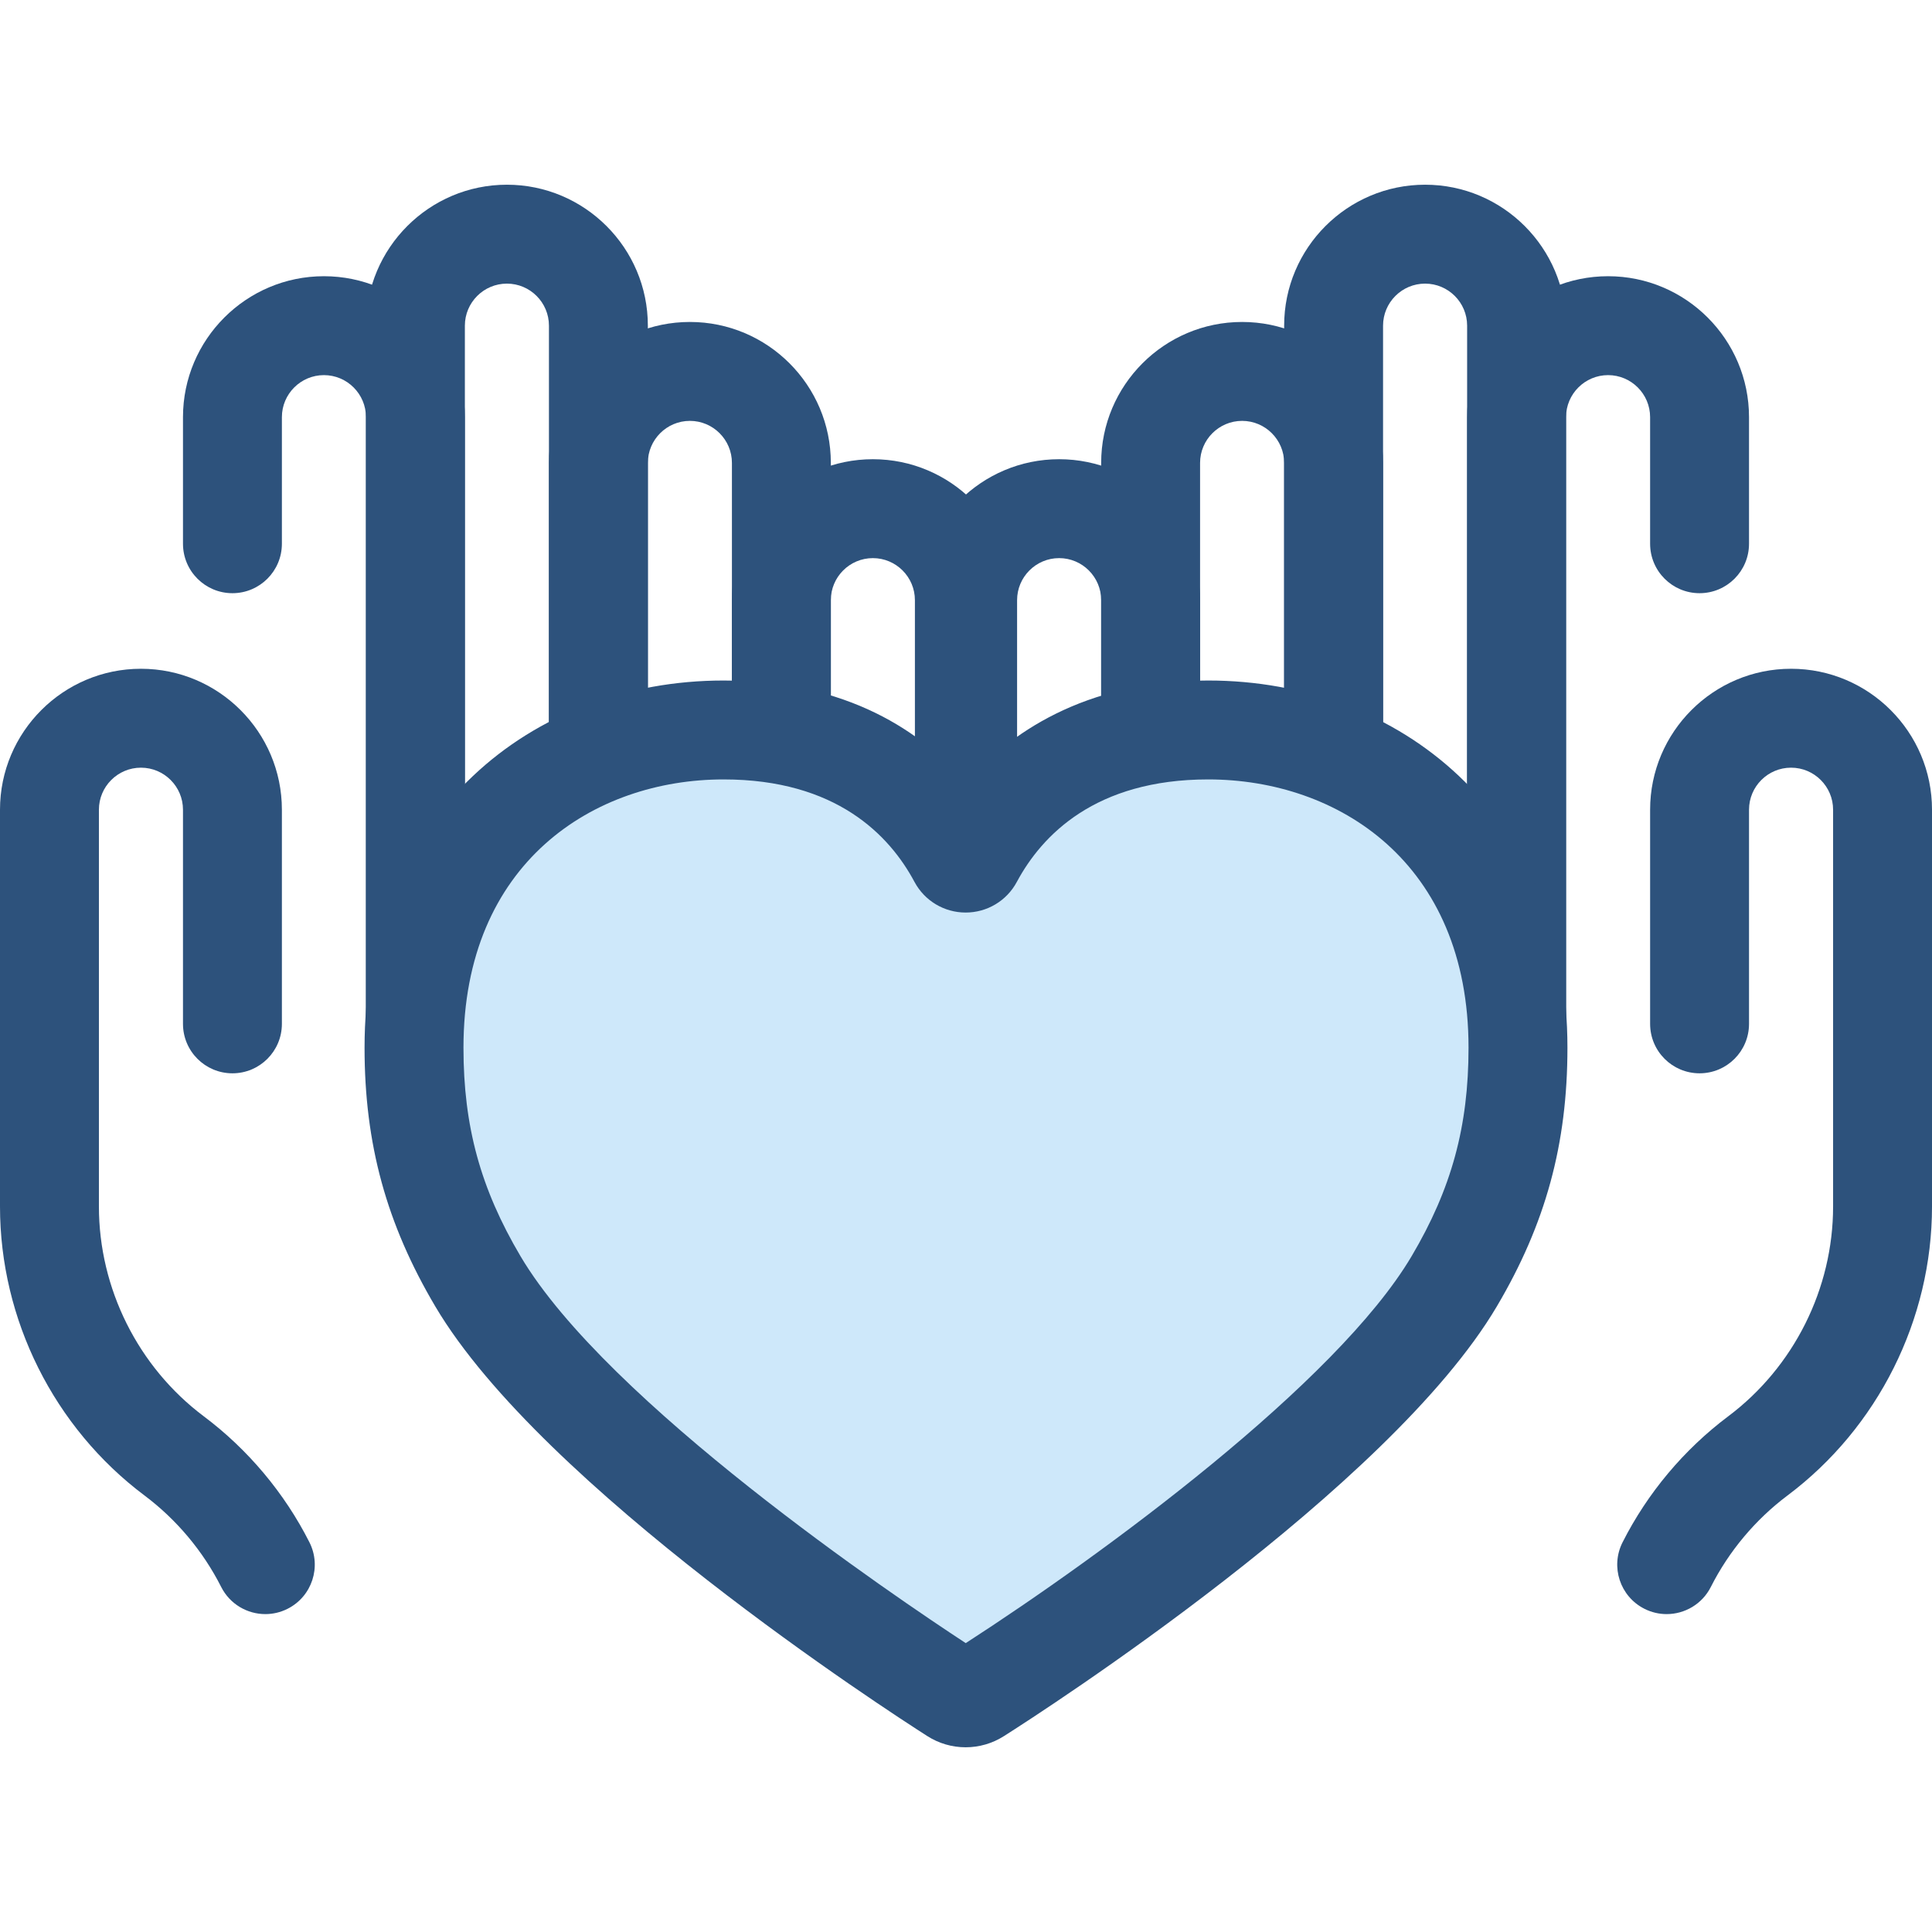
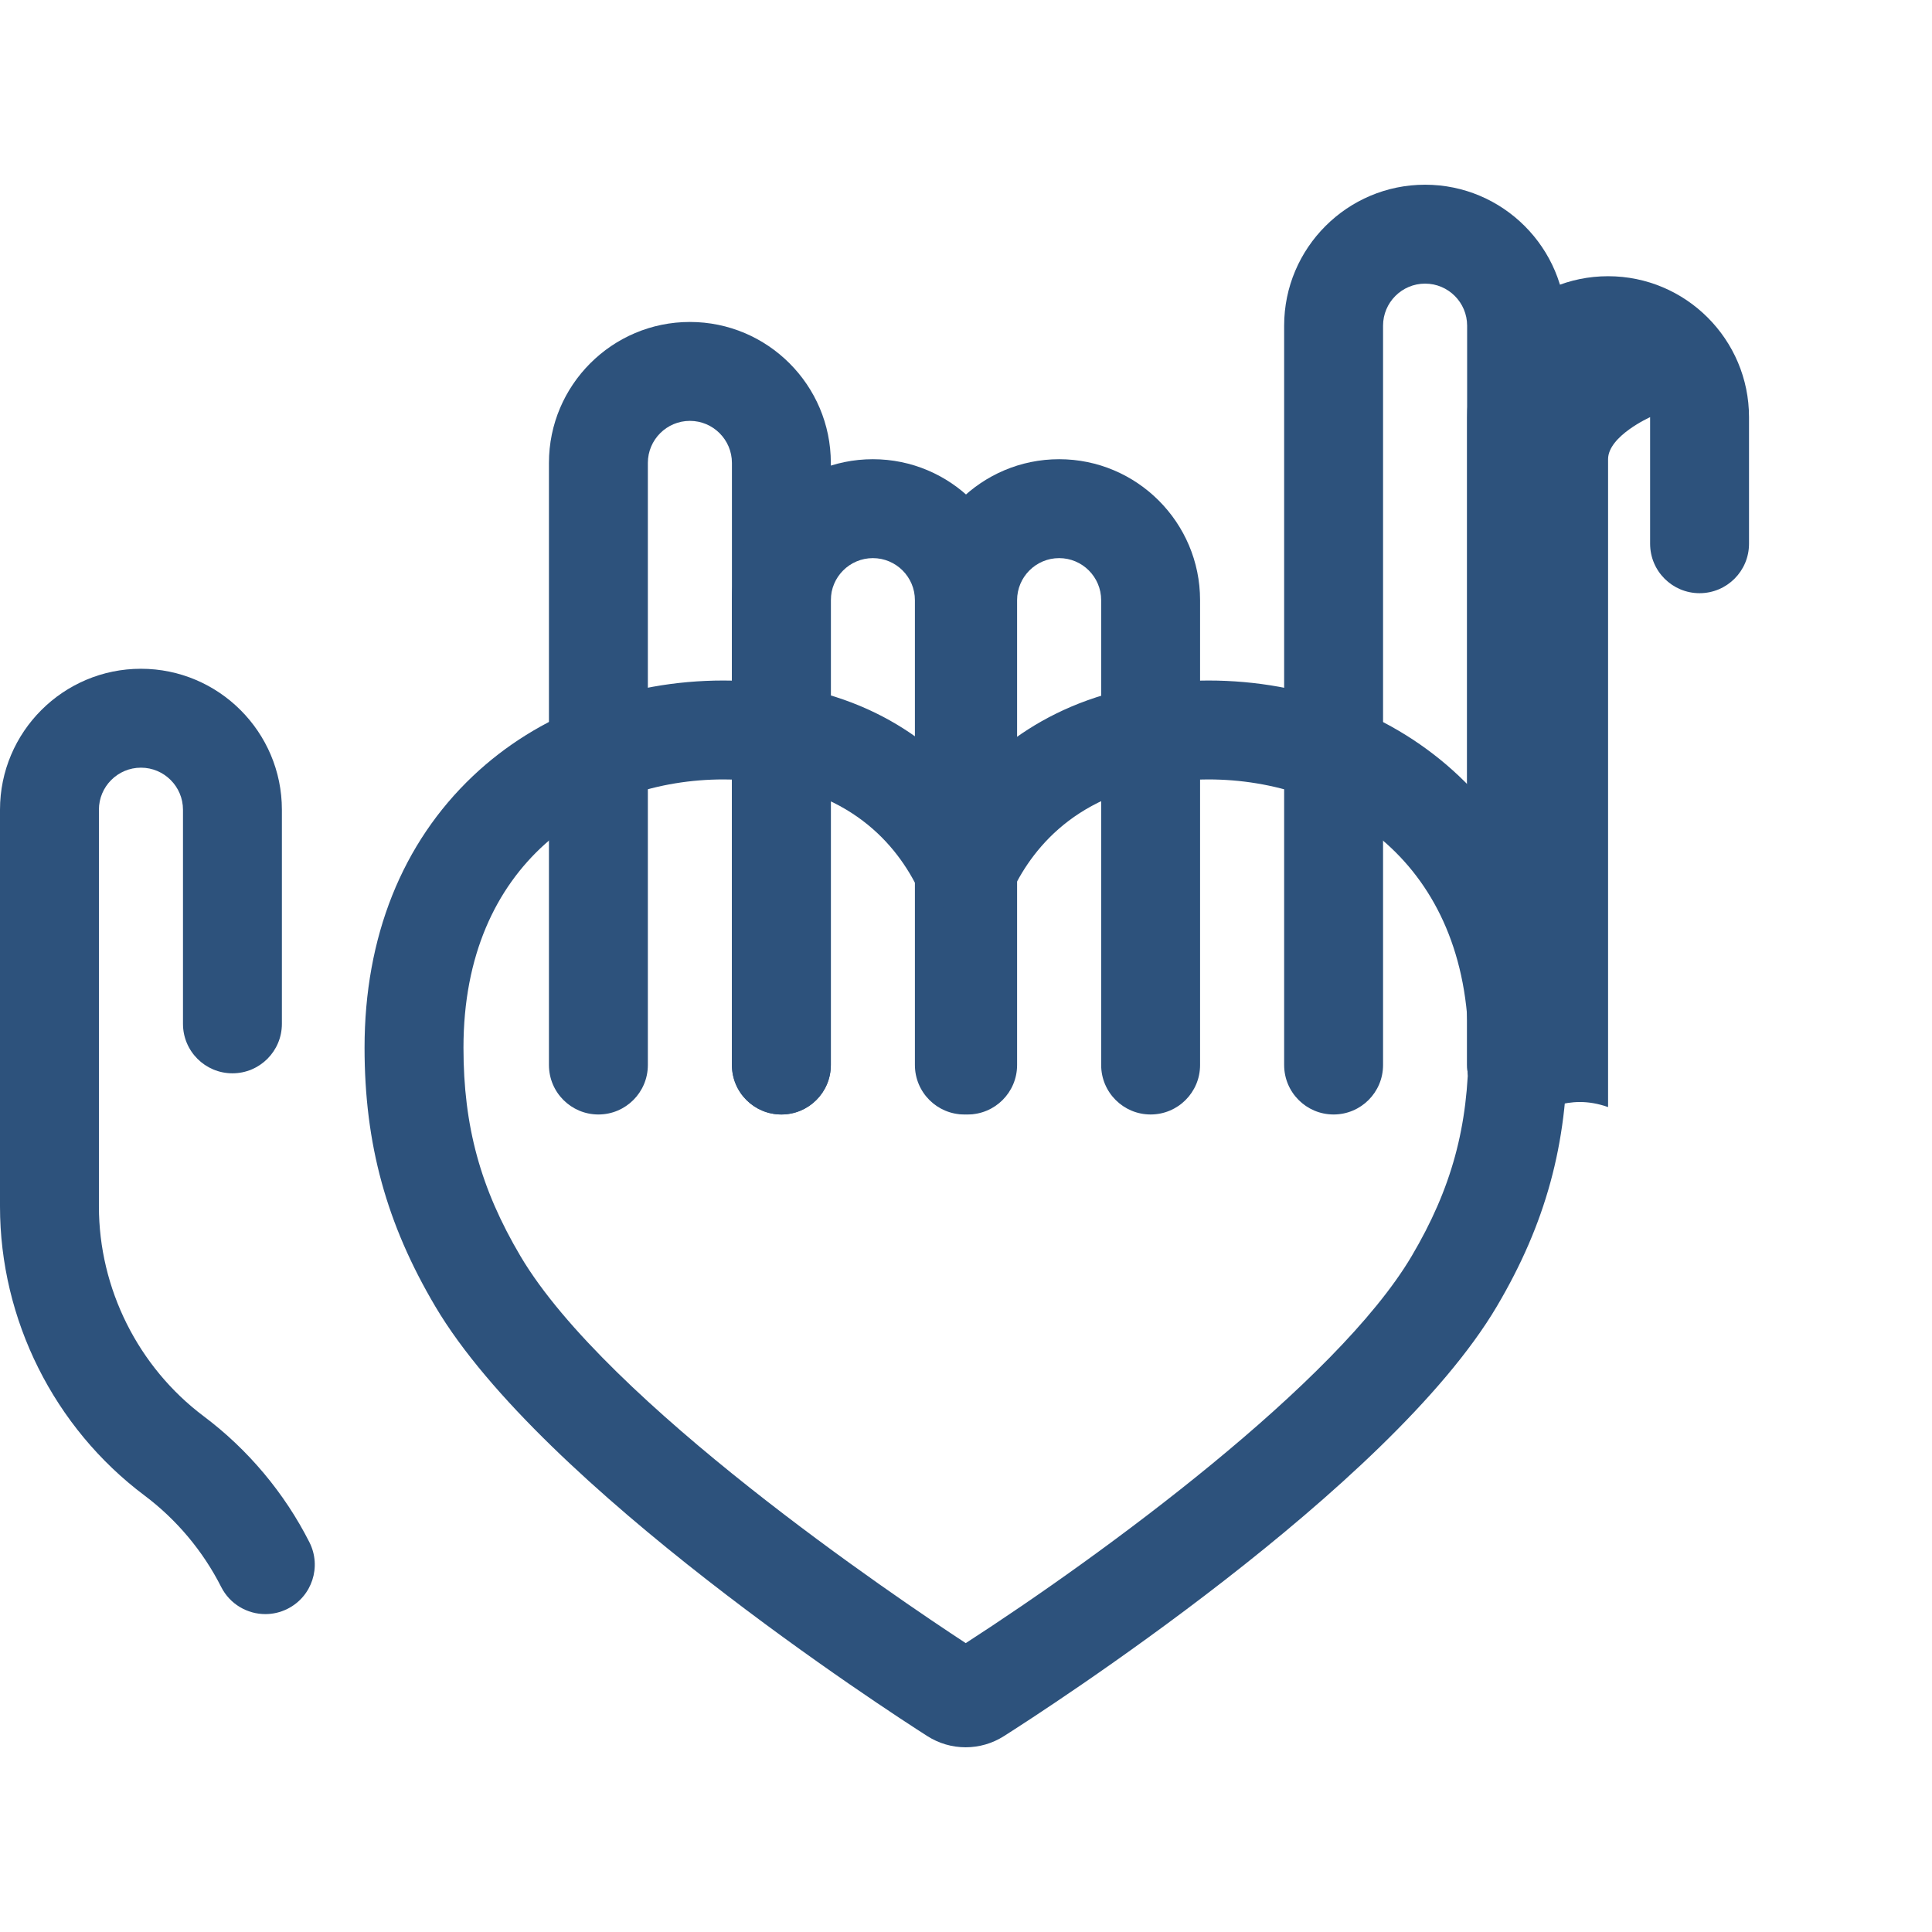
<svg xmlns="http://www.w3.org/2000/svg" version="1.1" id="Layer_1" x="0px" y="0px" viewBox="0 0 512 512" style="enable-background:new 0 0 512 512;" xml:space="preserve">
  <g>
    <path style="fill:#2D527C;" d="M207.074,295.349c-7.238,0-13.106-5.868-13.106-13.106V122.676c0-6.143-4.997-11.14-11.14-11.14   c-6.143,0-11.14,4.997-11.14,11.14v159.569c0,7.238-5.868,13.106-13.106,13.106s-13.106-5.868-13.106-13.106V122.676   c0-20.596,16.756-37.352,37.352-37.352s37.352,16.756,37.352,37.352v159.569C220.18,289.482,214.312,295.349,207.074,295.349z" />
-     <path style="fill:#2D527C;" d="M110.09,295.349c-7.238,0-13.106-5.868-13.106-13.106V110.552c0-6.143-4.997-11.14-11.14-11.14   s-11.14,4.997-11.14,11.14v33.545c0,7.238-5.868,13.106-13.106,13.106s-13.106-5.868-13.106-13.106v-33.545   c0-20.596,16.756-37.352,37.352-37.352s37.352,16.756,37.352,37.352v171.693C123.196,289.482,117.328,295.349,110.09,295.349z" />
-     <path style="fill:#2D527C;" d="M158.582,295.349c-7.238,0-13.106-5.868-13.106-13.106V86.303c0-6.143-4.997-11.14-11.14-11.14   c-6.143,0-11.14,4.997-11.14,11.14v195.941c0,7.238-5.868,13.106-13.106,13.106c-7.238,0-13.106-5.868-13.106-13.106V86.303   c0-20.596,16.756-37.352,37.352-37.352s37.352,16.756,37.352,37.352v195.941C171.688,289.482,165.82,295.349,158.582,295.349z" />
    <path style="fill:#2D527C;" d="M70.32,427.754c-4.786,0-9.398-2.632-11.706-7.195c-4.795-9.483-11.823-17.866-20.325-24.242   C14.314,378.333,0,349.703,0,319.733v-105.15c0-20.596,16.756-37.352,37.352-37.352s37.352,16.756,37.352,37.352v56.75   c0,7.238-5.868,13.106-13.106,13.106s-13.106-5.868-13.106-13.106v-56.75c0-6.143-4.997-11.14-11.14-11.14   s-11.14,4.997-11.14,11.14v105.15c0,21.765,10.394,42.556,27.806,55.616c11.706,8.781,21.385,20.325,27.988,33.383   c3.266,6.459,0.678,14.343-5.782,17.609C74.328,427.3,72.309,427.754,70.32,427.754z" />
    <path style="fill:#2D527C;" d="M255.566,295.349c-7.238,0-13.106-5.868-13.106-13.106V159.048c0-6.143-4.997-11.14-11.14-11.14   s-11.14,4.997-11.14,11.14v123.196c0,7.238-5.868,13.106-13.106,13.106c-7.238,0-13.106-5.868-13.106-13.106V159.048   c0-20.596,16.756-37.352,37.352-37.352s37.352,16.756,37.352,37.352v123.196C268.671,289.482,262.804,295.349,255.566,295.349z" />
-     <path style="fill:#2D527C;" d="M353.418,295.349c-7.238,0-13.106-5.868-13.106-13.106V122.676c0-6.143-4.997-11.14-11.14-11.14   c-6.143,0-11.14,4.997-11.14,11.14v159.569c0,7.238-5.868,13.106-13.106,13.106c-7.238,0-13.106-5.868-13.106-13.106V122.676   c0-20.596,16.756-37.352,37.352-37.352c20.596,0,37.352,16.756,37.352,37.352v159.569   C366.524,289.482,360.657,295.349,353.418,295.349z" />
-     <path style="fill:#2D527C;" d="M401.91,295.349c-7.238,0-13.106-5.868-13.106-13.106V110.552c0-20.596,16.756-37.352,37.352-37.352   s37.352,16.756,37.352,37.352v33.545c0,7.238-5.868,13.106-13.106,13.106c-7.238,0-13.106-5.868-13.106-13.106v-33.545   c0-6.143-4.997-11.14-11.14-11.14s-11.14,4.997-11.14,11.14v171.693C415.016,289.482,409.149,295.349,401.91,295.349z" />
+     <path style="fill:#2D527C;" d="M401.91,295.349c-7.238,0-13.106-5.868-13.106-13.106V110.552c0-20.596,16.756-37.352,37.352-37.352   s37.352,16.756,37.352,37.352v33.545c0,7.238-5.868,13.106-13.106,13.106c-7.238,0-13.106-5.868-13.106-13.106v-33.545   s-11.14,4.997-11.14,11.14v171.693C415.016,289.482,409.149,295.349,401.91,295.349z" />
    <path style="fill:#2D527C;" d="M401.91,295.349c-7.238,0-13.106-5.868-13.106-13.106V86.303c0-6.143-4.997-11.14-11.14-11.14   s-11.14,4.997-11.14,11.14v195.941c0,7.238-5.868,13.106-13.106,13.106s-13.106-5.868-13.106-13.106V86.303   c0-20.596,16.756-37.352,37.352-37.352c20.596,0,37.352,16.756,37.352,37.352v195.941   C415.016,289.482,409.149,295.349,401.91,295.349z" />
-     <path style="fill:#2D527C;" d="M441.68,427.754c-1.99,0-4.008-0.453-5.903-1.413c-6.46-3.266-9.048-11.151-5.782-17.609   c6.603-13.059,16.281-24.602,27.988-33.385c17.411-13.059,27.806-33.85,27.806-55.615v-105.15c0-6.143-4.997-11.14-11.14-11.14   s-11.14,4.997-11.14,11.14v56.75c0,7.238-5.867,13.106-13.106,13.106c-7.238,0-13.106-5.868-13.106-13.106v-56.75   c0-20.596,16.756-37.352,37.352-37.352c20.596,0,37.352,16.756,37.352,37.352v105.15c0,29.971-14.314,58.601-38.289,76.584   c-8.502,6.377-15.529,14.76-20.325,24.243C451.078,425.123,446.466,427.754,441.68,427.754z" />
    <path style="fill:#2D527C;" d="M304.926,295.349c-7.238,0-13.106-5.868-13.106-13.106V159.048c0-6.143-4.997-11.14-11.14-11.14   s-11.14,4.997-11.14,11.14v123.196c0,7.238-5.868,13.106-13.106,13.106c-7.238,0-13.106-5.868-13.106-13.106V159.048   c0-20.596,16.756-37.352,37.352-37.352s37.352,16.756,37.352,37.352v123.196C318.032,289.482,312.165,295.349,304.926,295.349z" />
  </g>
-   <path style="fill:#CEE8FA;" d="M320.182,193.449c-38.316,0-55.508,21.477-62.271,34.091c-0.849,1.585-3.156,1.582-4.003-0.003  c-6.74-12.616-23.837-34.089-62.151-34.089c-43.645,0-82.038,29.794-82.038,84.2c0,22.015,4.486,40.876,16.939,61.924  c25.376,42.894,108.972,98.5,126.143,109.458c1.899,1.211,4.303,1.215,6.204,0.008c17.186-10.905,100.796-66.236,126.371-109.466  c12.452-21.048,16.908-39.909,16.908-61.924C402.282,223.243,363.827,193.449,320.182,193.449z" />
  <path style="fill:#2D527C;" d="M255.908,463.049L255.908,463.049c-3.603,0-7.115-1.026-10.158-2.969  c-10.364-6.613-102.073-65.996-130.374-113.833c-12.977-21.937-18.765-43.092-18.765-68.598c0-29.314,9.941-54.218,28.749-72.021  c17.226-16.305,40.807-25.285,66.396-25.285c32.978,0,52.779,13.761,64.237,27.148c11.149-12.77,31.061-27.148,64.189-27.148  c25.592,0,49.18,8.979,66.422,25.281c18.832,17.806,28.785,42.712,28.785,72.025c0,25.541-5.778,46.696-18.734,68.598  c-28.508,48.192-120.261,107.28-130.629,113.859C262.993,462.03,259.493,463.049,255.908,463.049z M191.757,206.555  c-34.311,0-68.933,21.983-68.933,71.094c0,20.821,4.52,37.345,15.112,55.251c22.971,38.829,99.505,90.431,117.995,102.543  c36.369-23.491,98.277-68.929,118.163-102.543c10.571-17.869,15.082-34.393,15.082-55.251c0-49.111-34.652-71.094-68.996-71.094  c-29.876,0-44.073,14.78-50.721,27.179c-2.678,4.996-7.87,8.099-13.549,8.099c-5.691,0-10.887-3.113-13.563-8.122  C235.728,221.324,221.577,206.555,191.757,206.555z" />
  <g>
</g>
  <g>
</g>
  <g>
</g>
  <g>
</g>
  <g>
</g>
  <g>
</g>
  <g>
</g>
  <g>
</g>
  <g>
</g>
  <g>
</g>
  <g>
</g>
  <g>
</g>
  <g>
</g>
  <g>
</g>
  <g>
</g>
</svg>